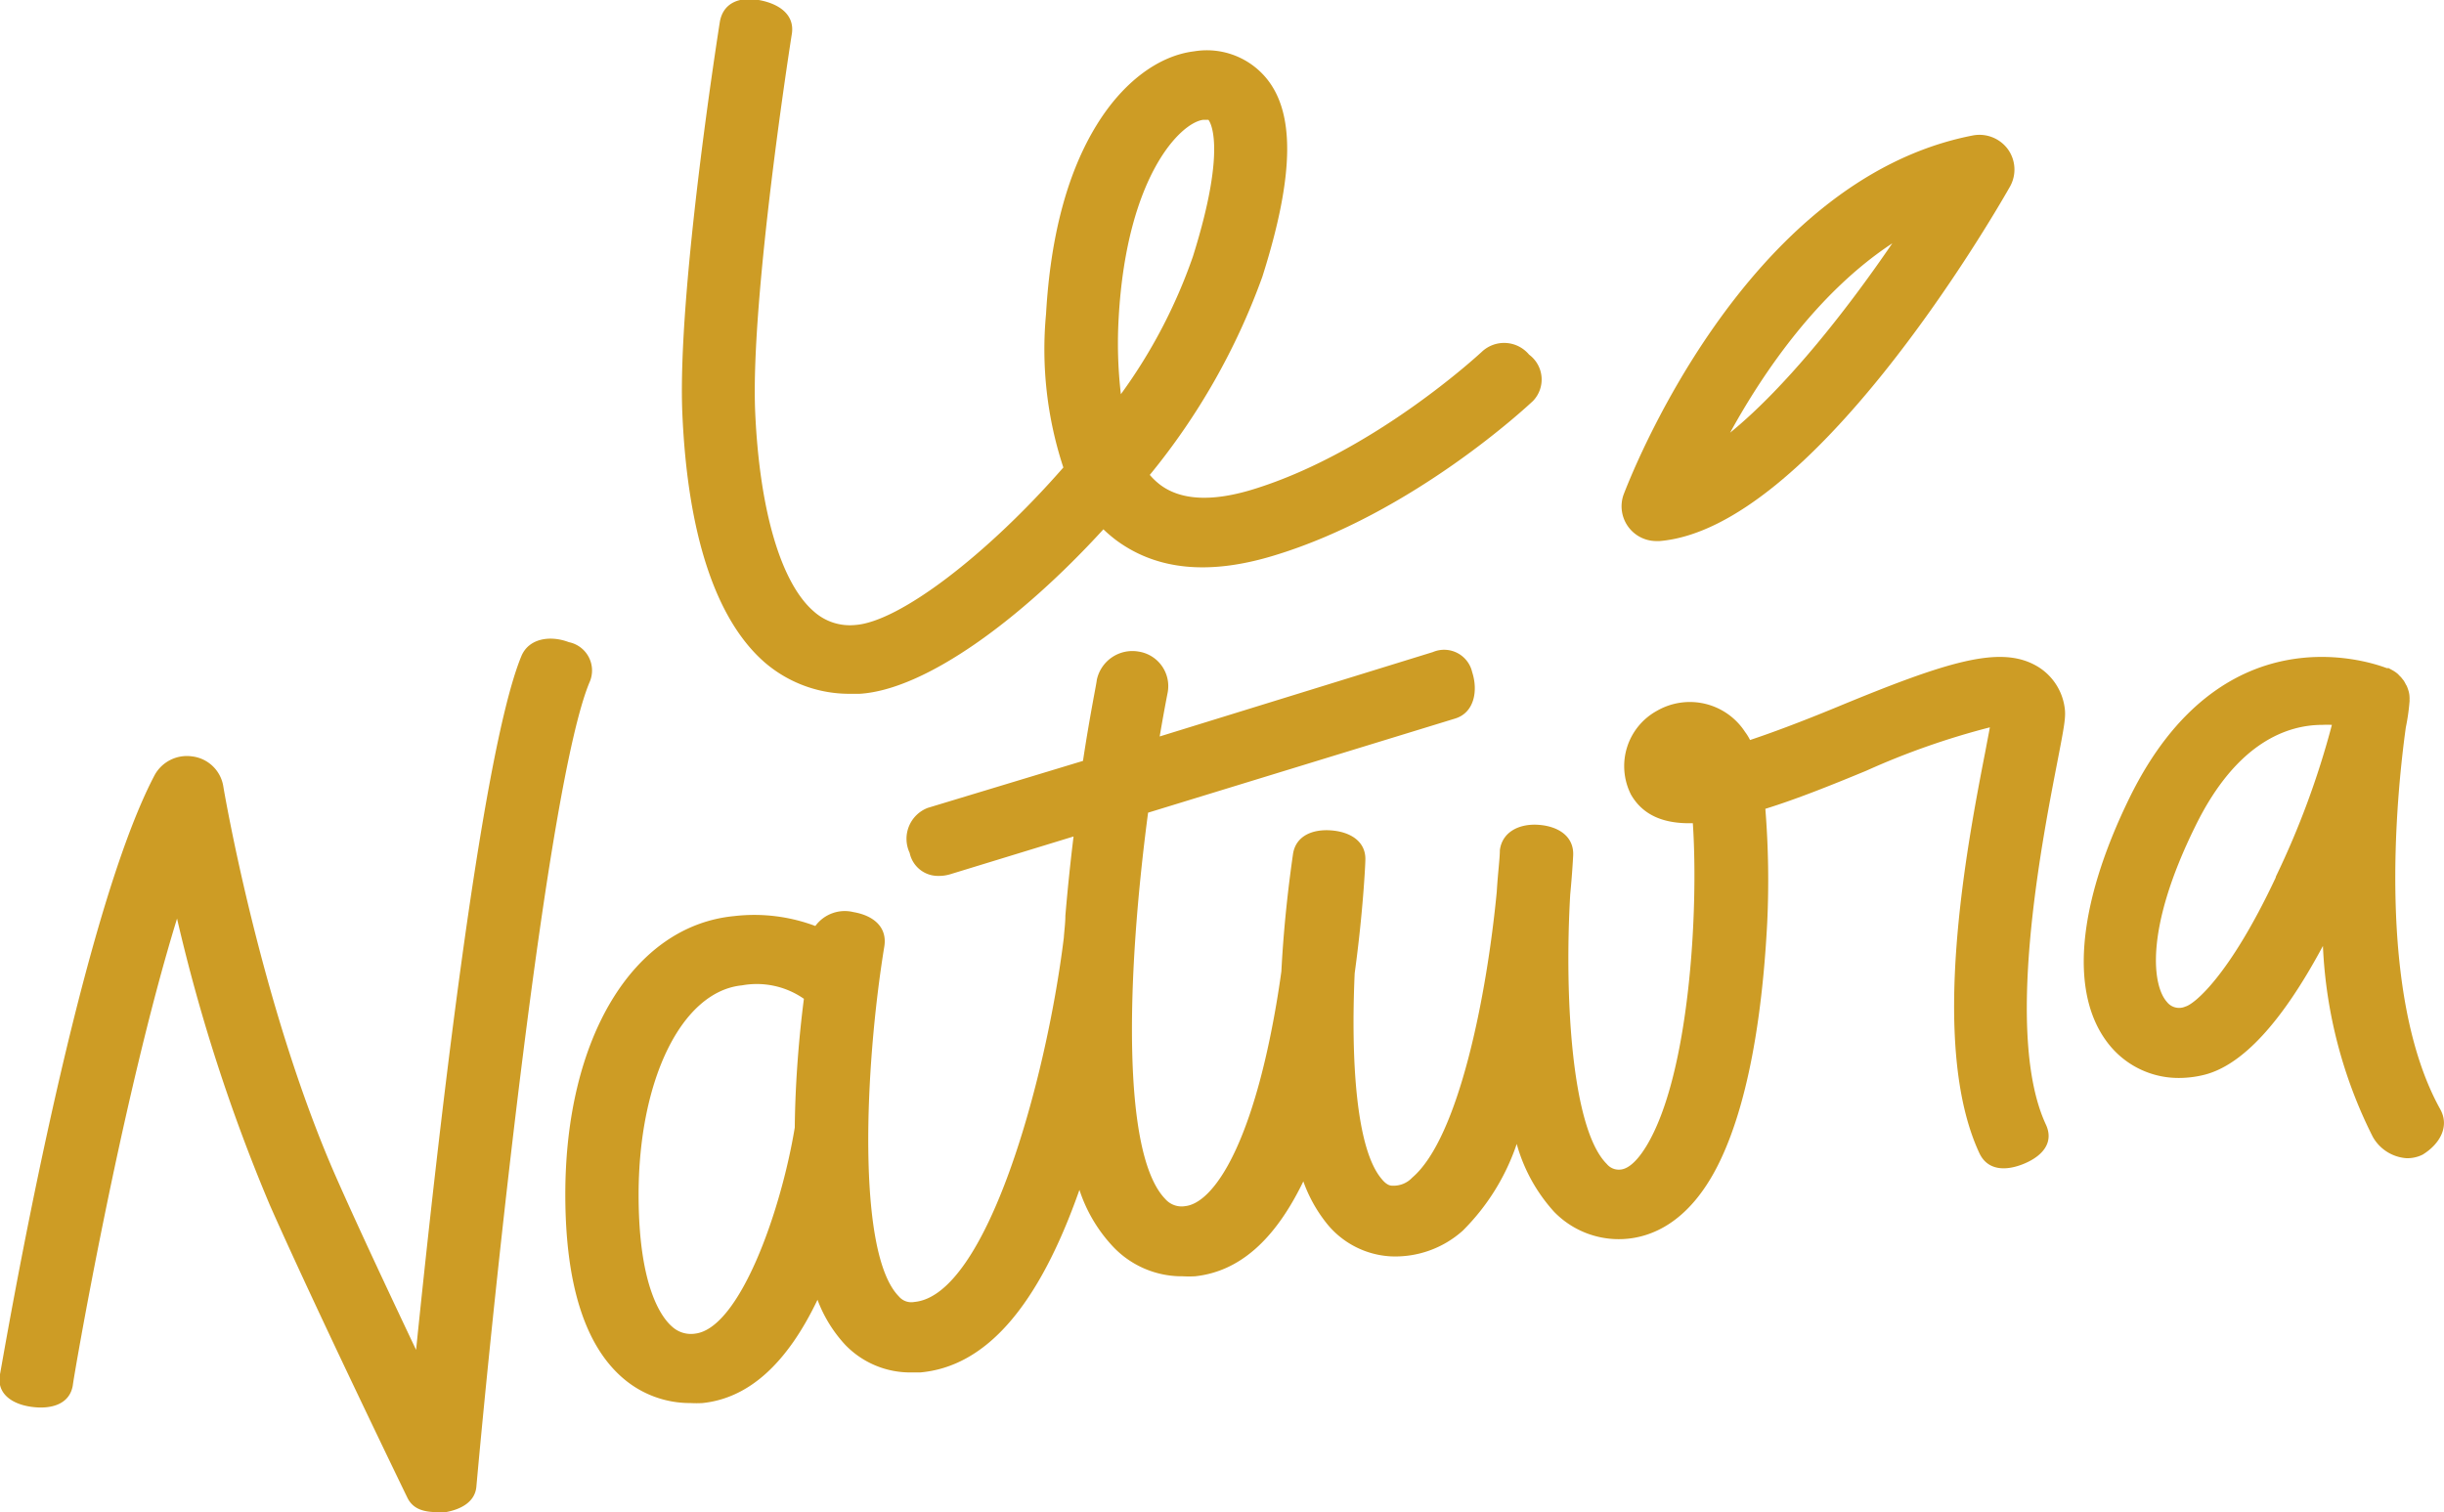
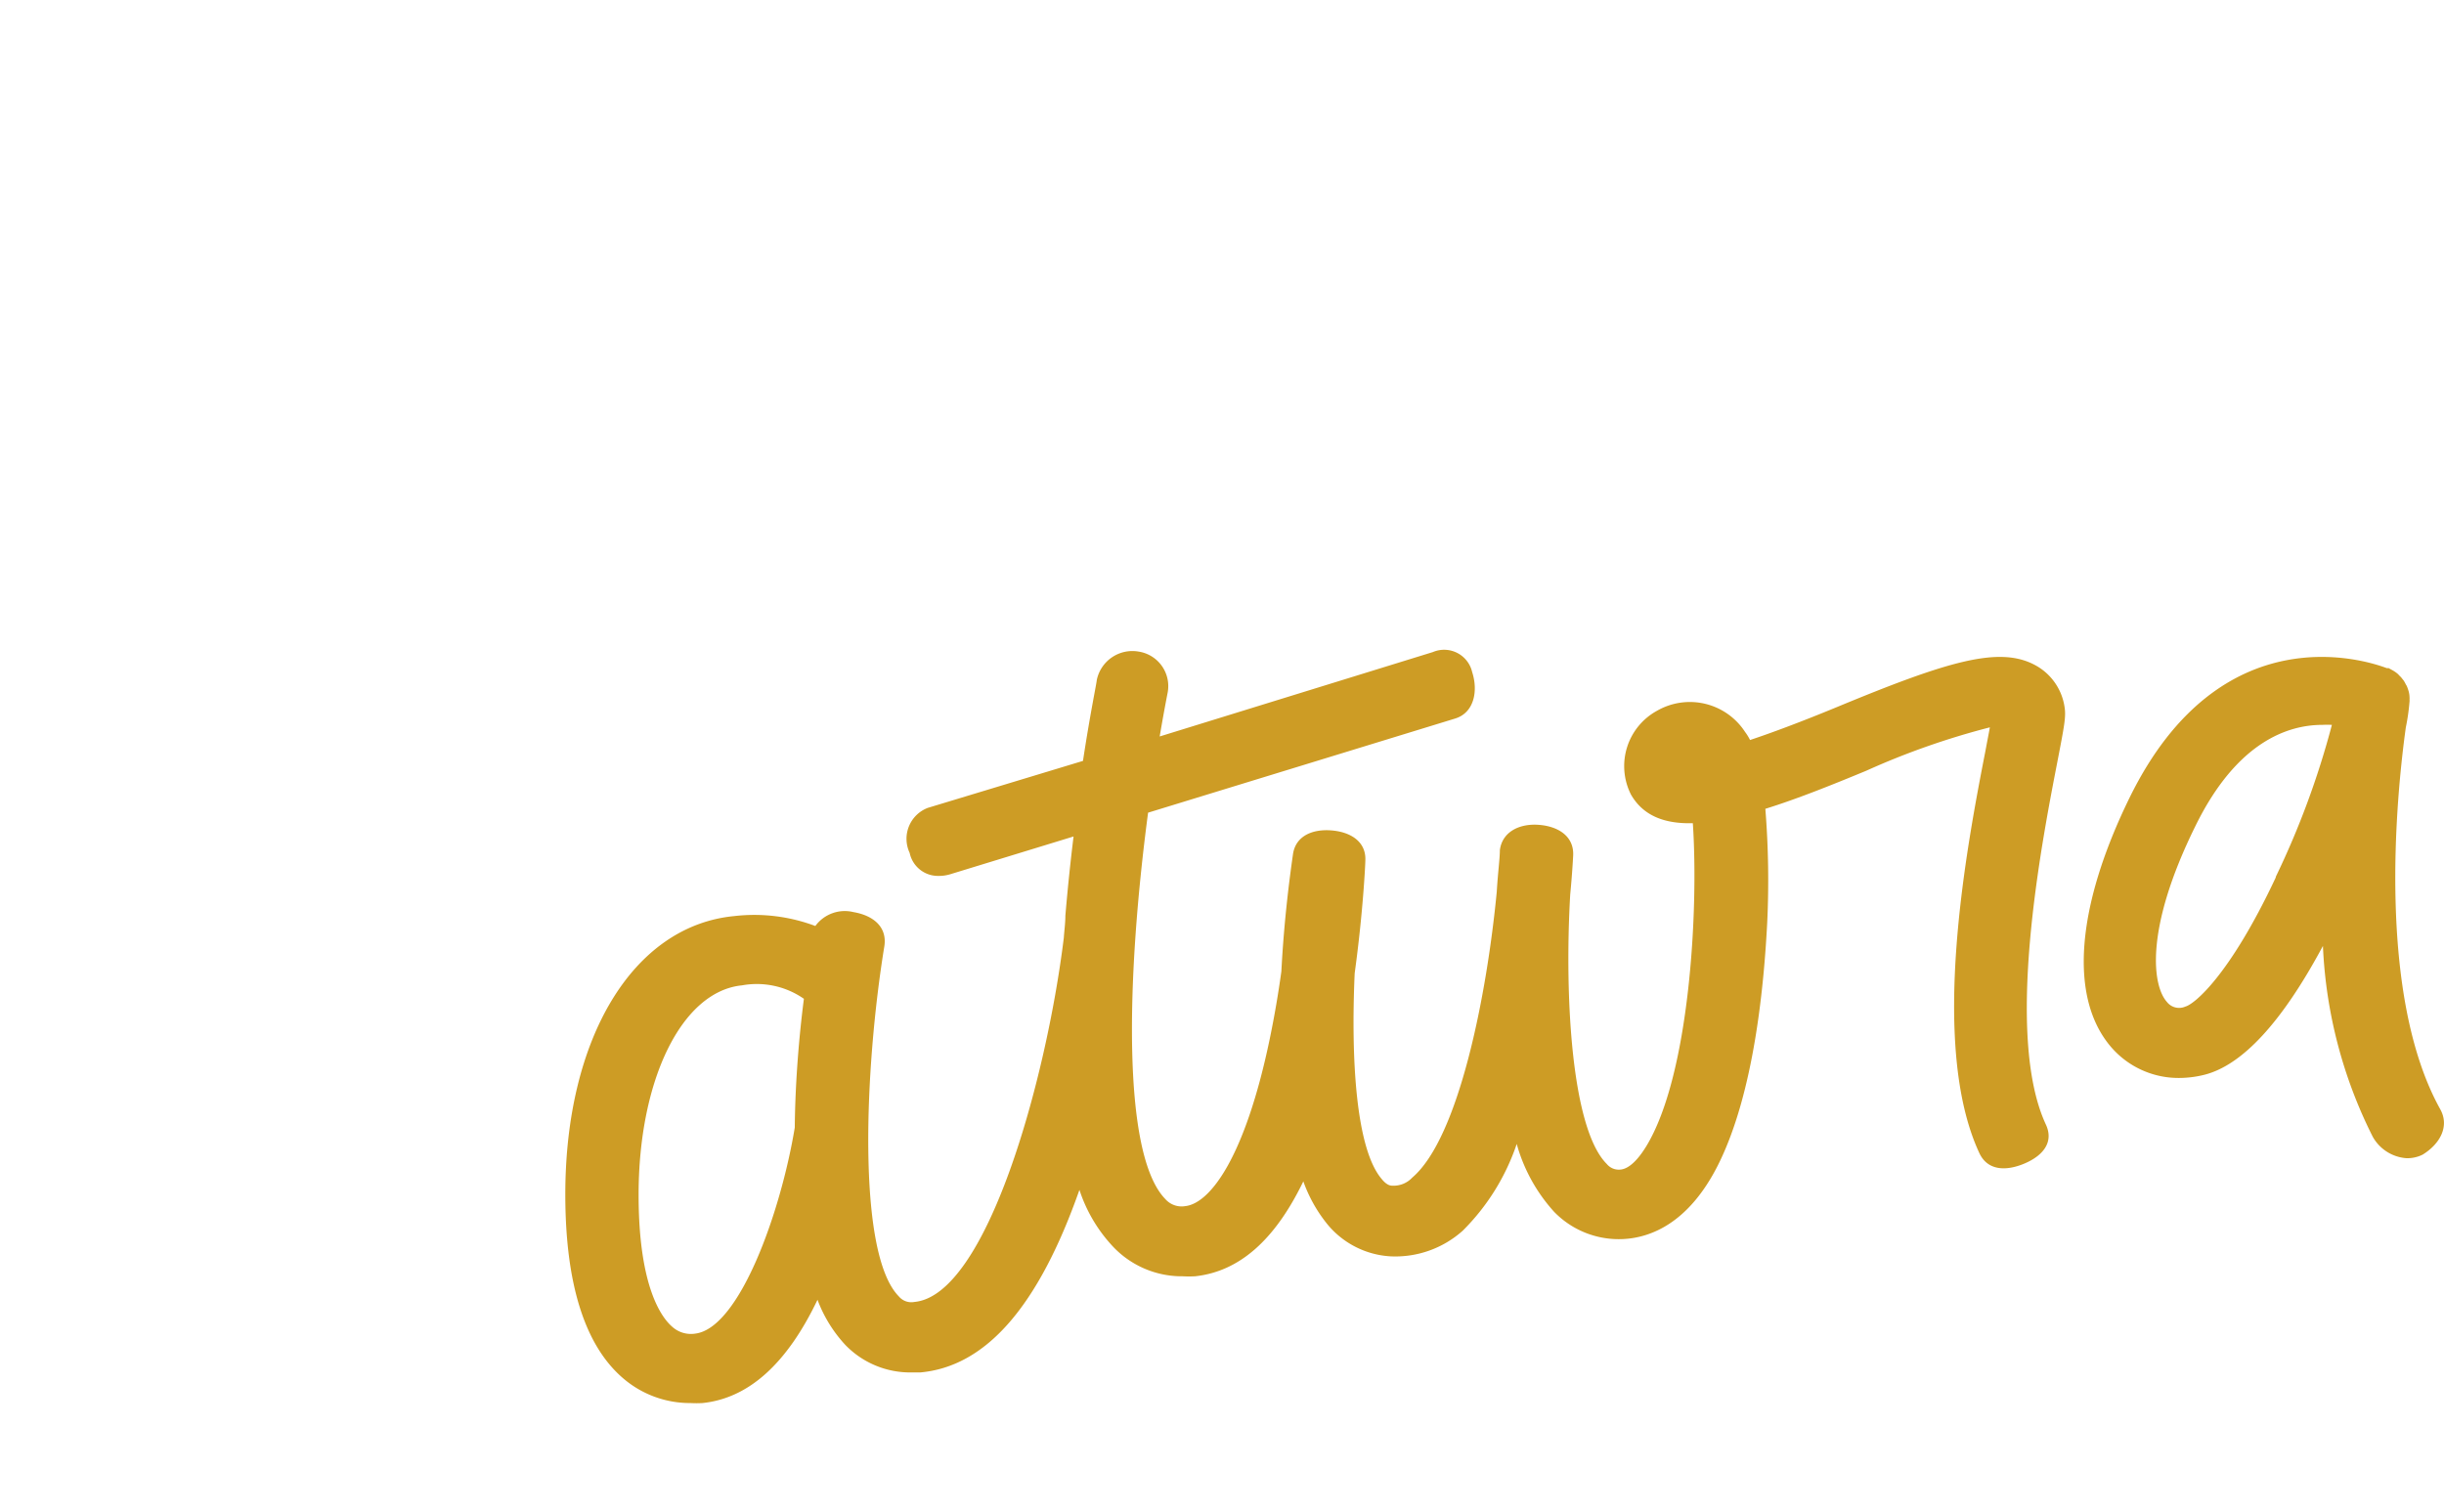
<svg xmlns="http://www.w3.org/2000/svg" viewBox="0 0 158.06 97.82">
  <defs>
    <style>.cls-1{fill:#cd9c25;}</style>
  </defs>
  <g id="Calque_2" data-name="Calque 2">
    <g id="Calque_1-2" data-name="Calque 1">
-       <path class="cls-1" d="M107.14,35h.19c9.78-.82,21.37-20.65,22.65-22.91a2.25,2.25,0,0,0-.12-2.43,2.28,2.28,0,0,0-2.26-.9C112.75,11.63,105.34,31.13,105,32a2.25,2.25,0,0,0,2.11,3Zm15.24-19.26c-3.13,4.59-7,9.41-10.49,12.25C114.08,24,117.61,18.88,122.38,15.74Z" />
-       <path class="cls-1" d="M49.49,42.88a8.39,8.39,0,0,0,5.53,2l.58,0c4.22-.26,10.39-4.76,15.76-10.64a9.17,9.17,0,0,0,.82.7c2.62,1.94,6,2.28,10.2,1,9-2.72,16.45-9.71,16.76-10a2,2,0,0,0-.25-3,2.1,2.1,0,0,0-3.06-.18c-.07.06-7,6.53-14.87,8.92-2.59.78-4.57.68-5.9-.3a4.33,4.33,0,0,1-.7-.66A43.44,43.44,0,0,0,81.64,17.9c2.1-6.62,2.14-10.76.12-13a5,5,0,0,0-4.53-1.58c-2.31.28-4.6,2-6.29,4.74-1.9,3.07-3,7.19-3.29,12.25a24.41,24.41,0,0,0,1.12,9.93c-4.95,5.67-10.63,10-13.47,10.19a3.49,3.49,0,0,1-2.66-.87c-2.13-1.83-3.52-6.54-3.8-12.91-.32-7.38,2.34-24.28,2.37-24.45C51.41.93,50.36.23,49.07,0s-2.32.21-2.52,1.44c-.11.71-2.76,17.51-2.42,25.32S46.29,40.12,49.49,42.88ZM72.35,20.52c.52-9.12,4-12.59,5.47-12.77h.33s1.32,1.45-1,8.84a34.12,34.12,0,0,1-4.66,8.91A28.55,28.55,0,0,1,72.35,20.52Z" />
-       <path class="cls-1" d="M36.79,41.54c-1.21-.46-2.59-.25-3.07.9C31.09,48.81,28.27,74,26.91,87.32c-1.77-3.73-3.8-8.06-5.15-11.12C16.82,65,14.45,50.94,14.43,50.8a2.32,2.32,0,0,0-2-1.87A2.38,2.38,0,0,0,10,50.14C4.94,59.74.23,87.71,0,88.9S.69,90.81,2,91s2.51-.16,2.71-1.39c0-.23,3.1-18.37,6.74-30.19a113.06,113.06,0,0,0,6,18.53c2.9,6.57,8.83,18.8,8.89,18.92.39.81,1.16.95,2.06.95a2.73,2.73,0,0,0,.41,0c1-.18,1.92-.66,2-1.67,1.1-12.22,4.56-45.39,7.31-52A1.87,1.87,0,0,0,36.79,41.54Z" />
      <path class="cls-1" d="M157.82,71.76c-4.14-7.45-2.83-20.38-2.23-24.7a13.67,13.67,0,0,0,.24-1.67.85.85,0,0,0,0-.16.57.57,0,0,0,0-.13,1.49,1.49,0,0,0-.05-.36v0a2.72,2.72,0,0,0-.13-.37l-.06-.1a2,2,0,0,0-.14-.25l-.08-.1a1.51,1.51,0,0,0-.21-.23l-.06-.07a2,2,0,0,0-.33-.24l-.09-.05-.2-.11-.12,0h0c-1.29-.49-10.73-3.6-16.61,8.33-3.5,7.13-3.95,13-1.22,16.18a5.75,5.75,0,0,0,4.42,2,6.79,6.79,0,0,0,1.59-.2c2.47-.61,5.05-3.41,7.69-8.34a30.33,30.33,0,0,0,3.22,12.34,2.72,2.72,0,0,0,2.17,1.39,2.21,2.21,0,0,0,1.06-.23C157.8,74,158.43,72.86,157.82,71.76Zm-10.64-15c-3,6.39-5.29,8.21-5.84,8.35a1,1,0,0,1-1.21-.31c-.89-1-1.5-4.58,1.86-11.38,2.68-5.46,6-6.53,8.21-6.53a5.93,5.93,0,0,1,.61,0A54.56,54.56,0,0,1,147.18,56.72Z" />
      <path class="cls-1" d="M131.57,43c-2.33-1.22-5.67-.2-12.75,2.73-2.42,1-4.26,1.68-5.64,2.14a3.27,3.27,0,0,0-.32-.52,4.26,4.26,0,0,0-5.7-1.37,4.08,4.08,0,0,0-1.68,5.42c.8,1.39,2.2,1.9,4,1.85.38,5.63-.21,16.27-3,20.88-.34.56-1,1.5-1.72,1.53a1,1,0,0,1-.84-.36c-2.29-2.27-2.75-10.86-2.37-17.44.12-1.25.17-2.14.19-2.5.07-1.22-.9-1.89-2.18-2S97.15,53.8,97,55c0,.54-.13,1.48-.2,2.68-.64,6.68-2.45,15.93-5.47,18.5a1.65,1.65,0,0,1-1.25.52c-.13,0-.37,0-.72-.43-1.66-1.94-2-7.7-1.75-13.31.55-4,.69-7.11.69-7.29.06-1.2-.91-1.84-2.16-1.95s-2.35.35-2.52,1.54-.57,4.08-.75,7.57c-.19,1.39-.44,2.87-.75,4.36-1.6,7.71-3.87,10.65-5.46,10.83a1.4,1.4,0,0,1-1.29-.45c-2.86-2.93-2.5-14.6-1.12-25l19.86-6.09c1.24-.38,1.49-1.8,1.1-3a1.86,1.86,0,0,0-2.54-1.3L75,47.64c.17-1,.34-1.94.52-2.86a2.26,2.26,0,0,0-1.88-2.63A2.35,2.35,0,0,0,70.93,44c0,.15-.43,2.18-.89,5.22L60,52.26a2.14,2.14,0,0,0-1.17,2.91,1.87,1.87,0,0,0,1.88,1.49,2.5,2.5,0,0,0,.72-.1l8-2.45c-.2,1.62-.38,3.35-.53,5.13,0,.48-.07.95-.1,1.42-1.14,9.27-5,23.14-9.67,23.56a1.05,1.05,0,0,1-1-.36c-2.75-2.79-2.2-14.92-.94-22.63.2-1.23-.66-2-2-2.23a2.36,2.36,0,0,0-2.46.9,11.23,11.23,0,0,0-5.25-.64c-6.53.63-10.92,7.87-10.92,18,0,5.76,1.25,9.76,3.73,11.89a6.63,6.63,0,0,0,4.37,1.61,6.74,6.74,0,0,0,.77,0c3-.31,5.47-2.56,7.44-6.68A8.84,8.84,0,0,0,54.67,87a5.83,5.83,0,0,0,4.24,1.78q.3,0,.6,0c4.25-.38,7.64-4.25,10.3-11.81A9.78,9.78,0,0,0,72,80.66a6.12,6.12,0,0,0,4.49,1.9,7.31,7.31,0,0,0,.8,0c2.86-.31,5.16-2.34,7-6.14a9.41,9.41,0,0,0,1.56,2.78,5.71,5.71,0,0,0,4.08,2.07,6.54,6.54,0,0,0,4.67-1.66A14.39,14.39,0,0,0,98.09,74a10.83,10.83,0,0,0,2.42,4.39A5.82,5.82,0,0,0,105,80.15c1.73-.09,4.19-1,6.09-4.75,2.39-4.73,3-11.87,3.2-15.71a58,58,0,0,0-.12-7.37c2-.62,4.2-1.5,6.52-2.46a49.17,49.17,0,0,1,8-2.81c-.08.45-.19,1-.28,1.49-1.2,6.16-3.68,19-.4,26.05.53,1.14,1.72,1.18,2.91.68s1.92-1.37,1.4-2.51c-2.7-5.78-.3-18.13.72-23.4.48-2.48.58-3,.48-3.63A3.69,3.69,0,0,0,131.57,43ZM51.4,72.94c-.91,5.51-3.59,13-6.45,13.33a1.8,1.8,0,0,1-1.48-.45c-.65-.56-2.17-2.51-2.17-8.53,0-7.48,2.81-13.17,6.69-13.55a5.33,5.33,0,0,1,4,.87C51.69,66.94,51.43,69.9,51.4,72.94Z" />
    </g>
  </g>
</svg>